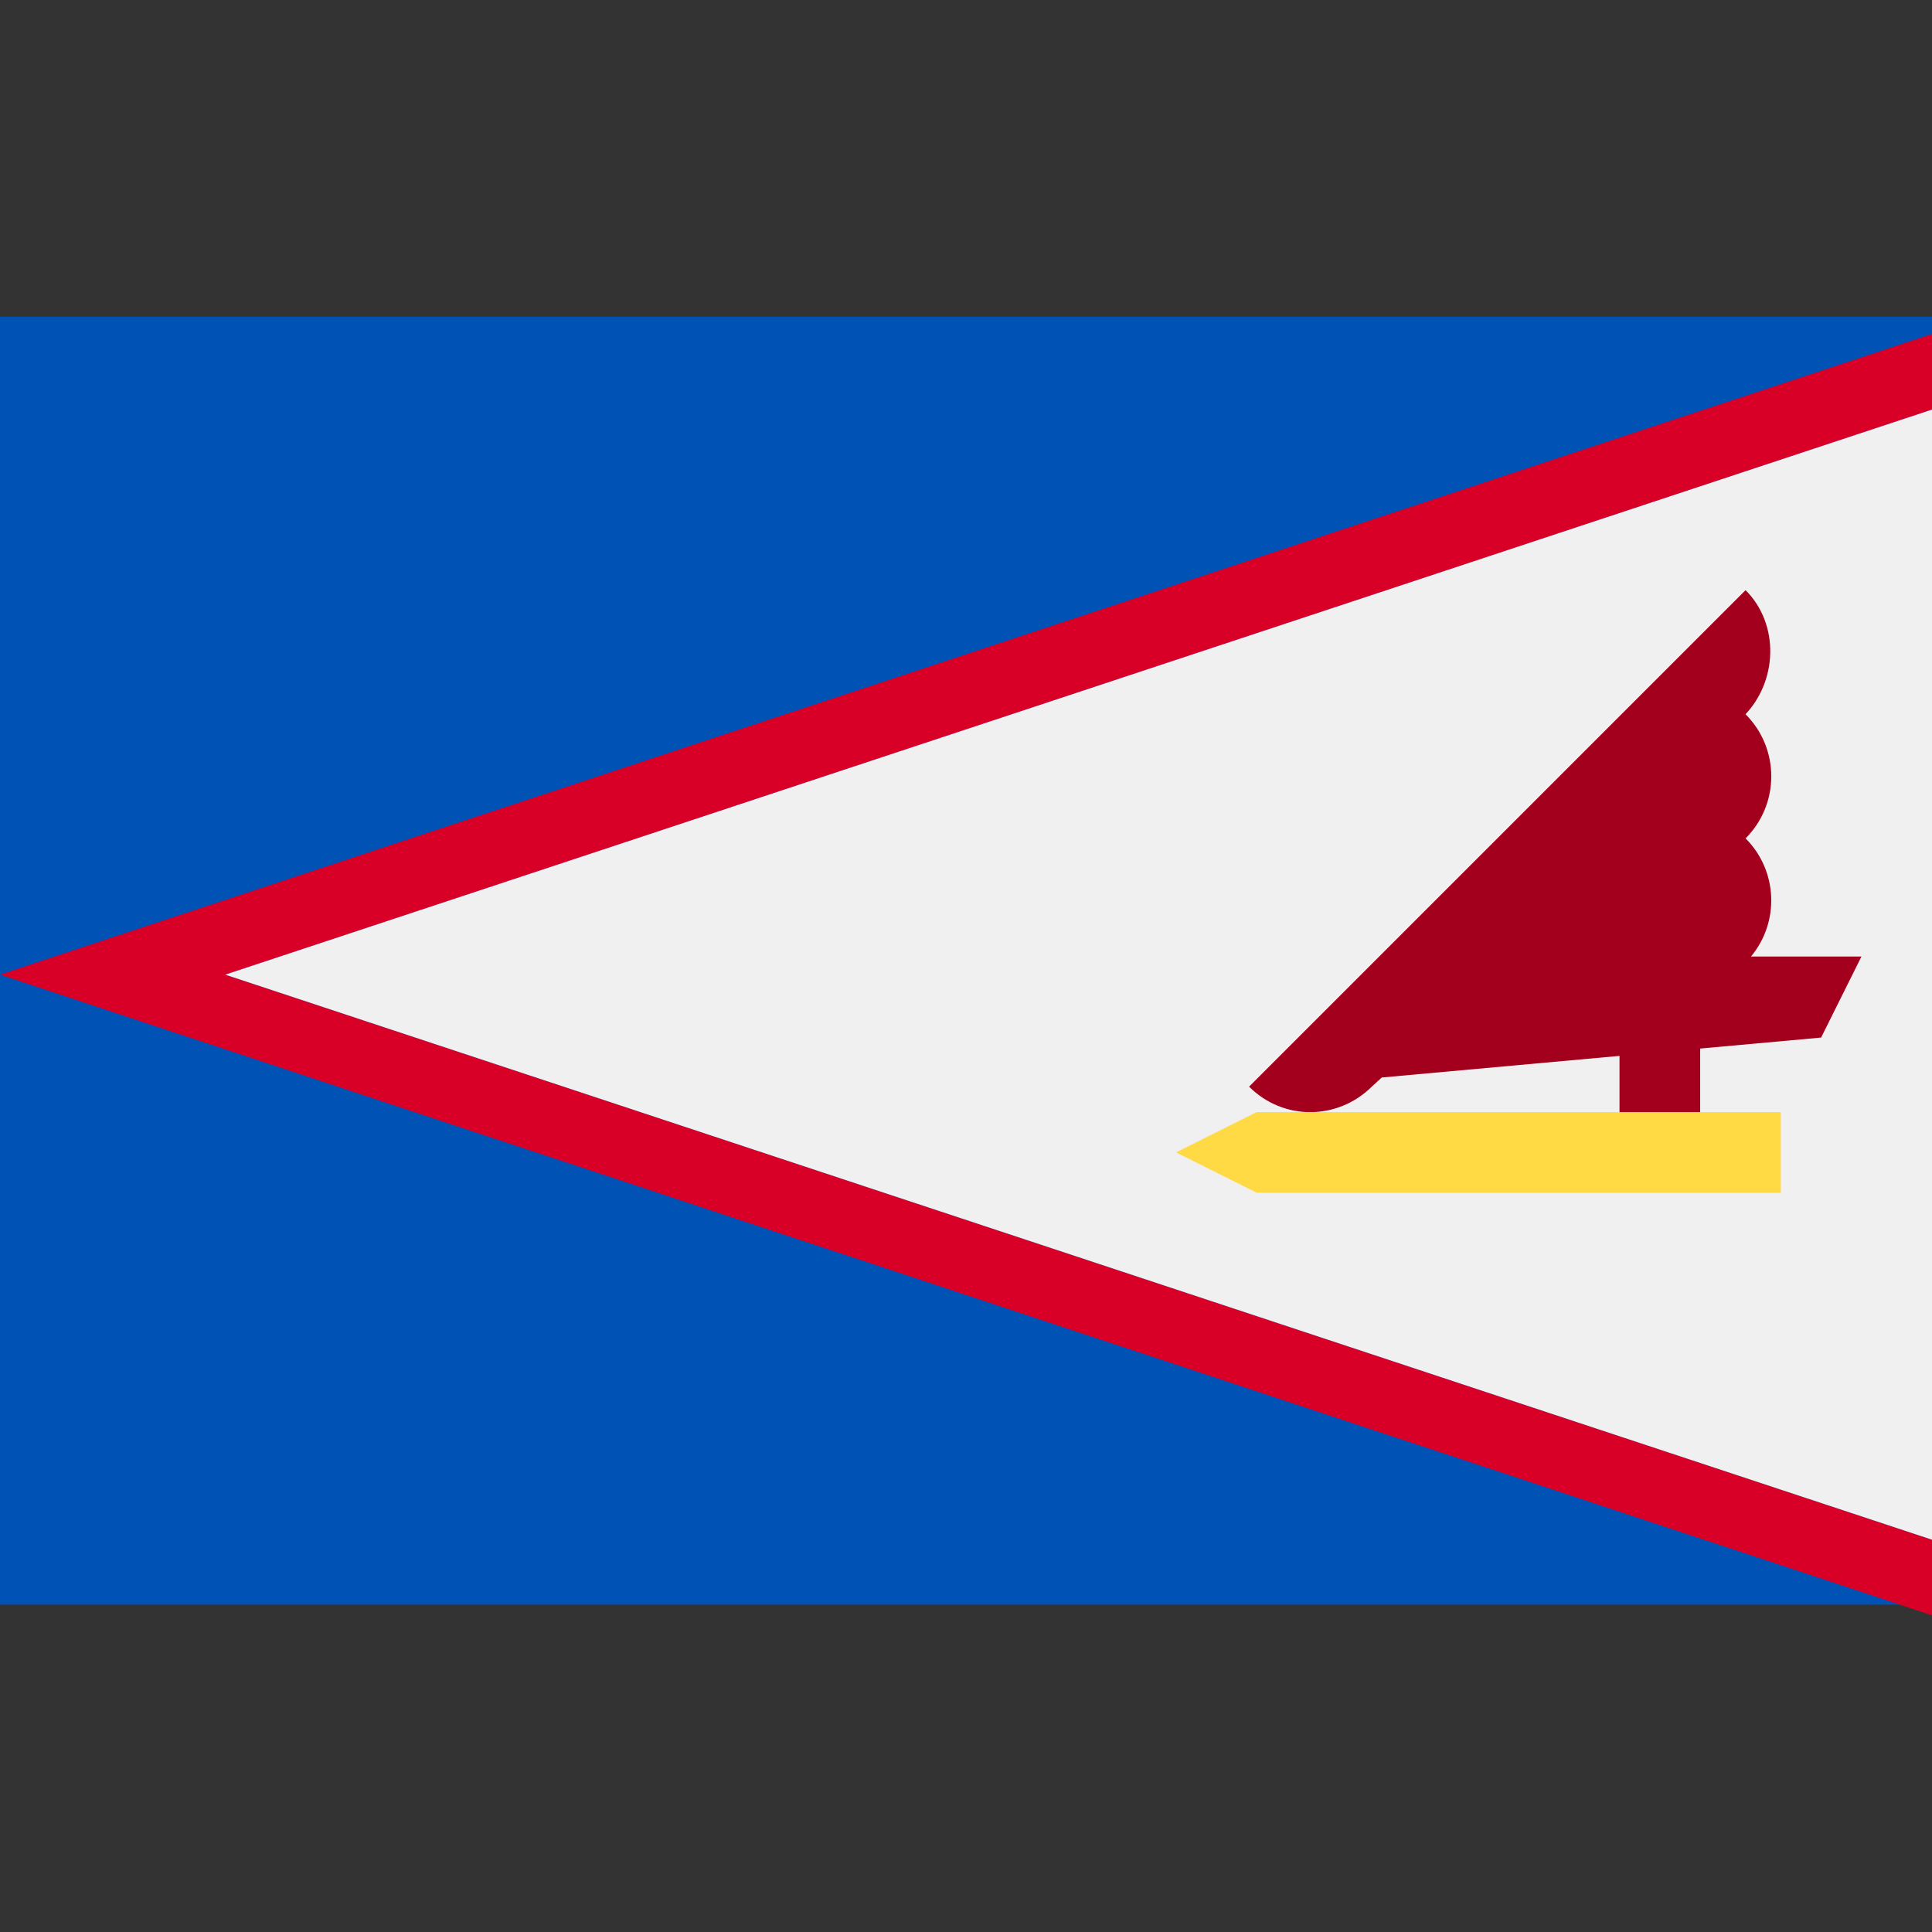
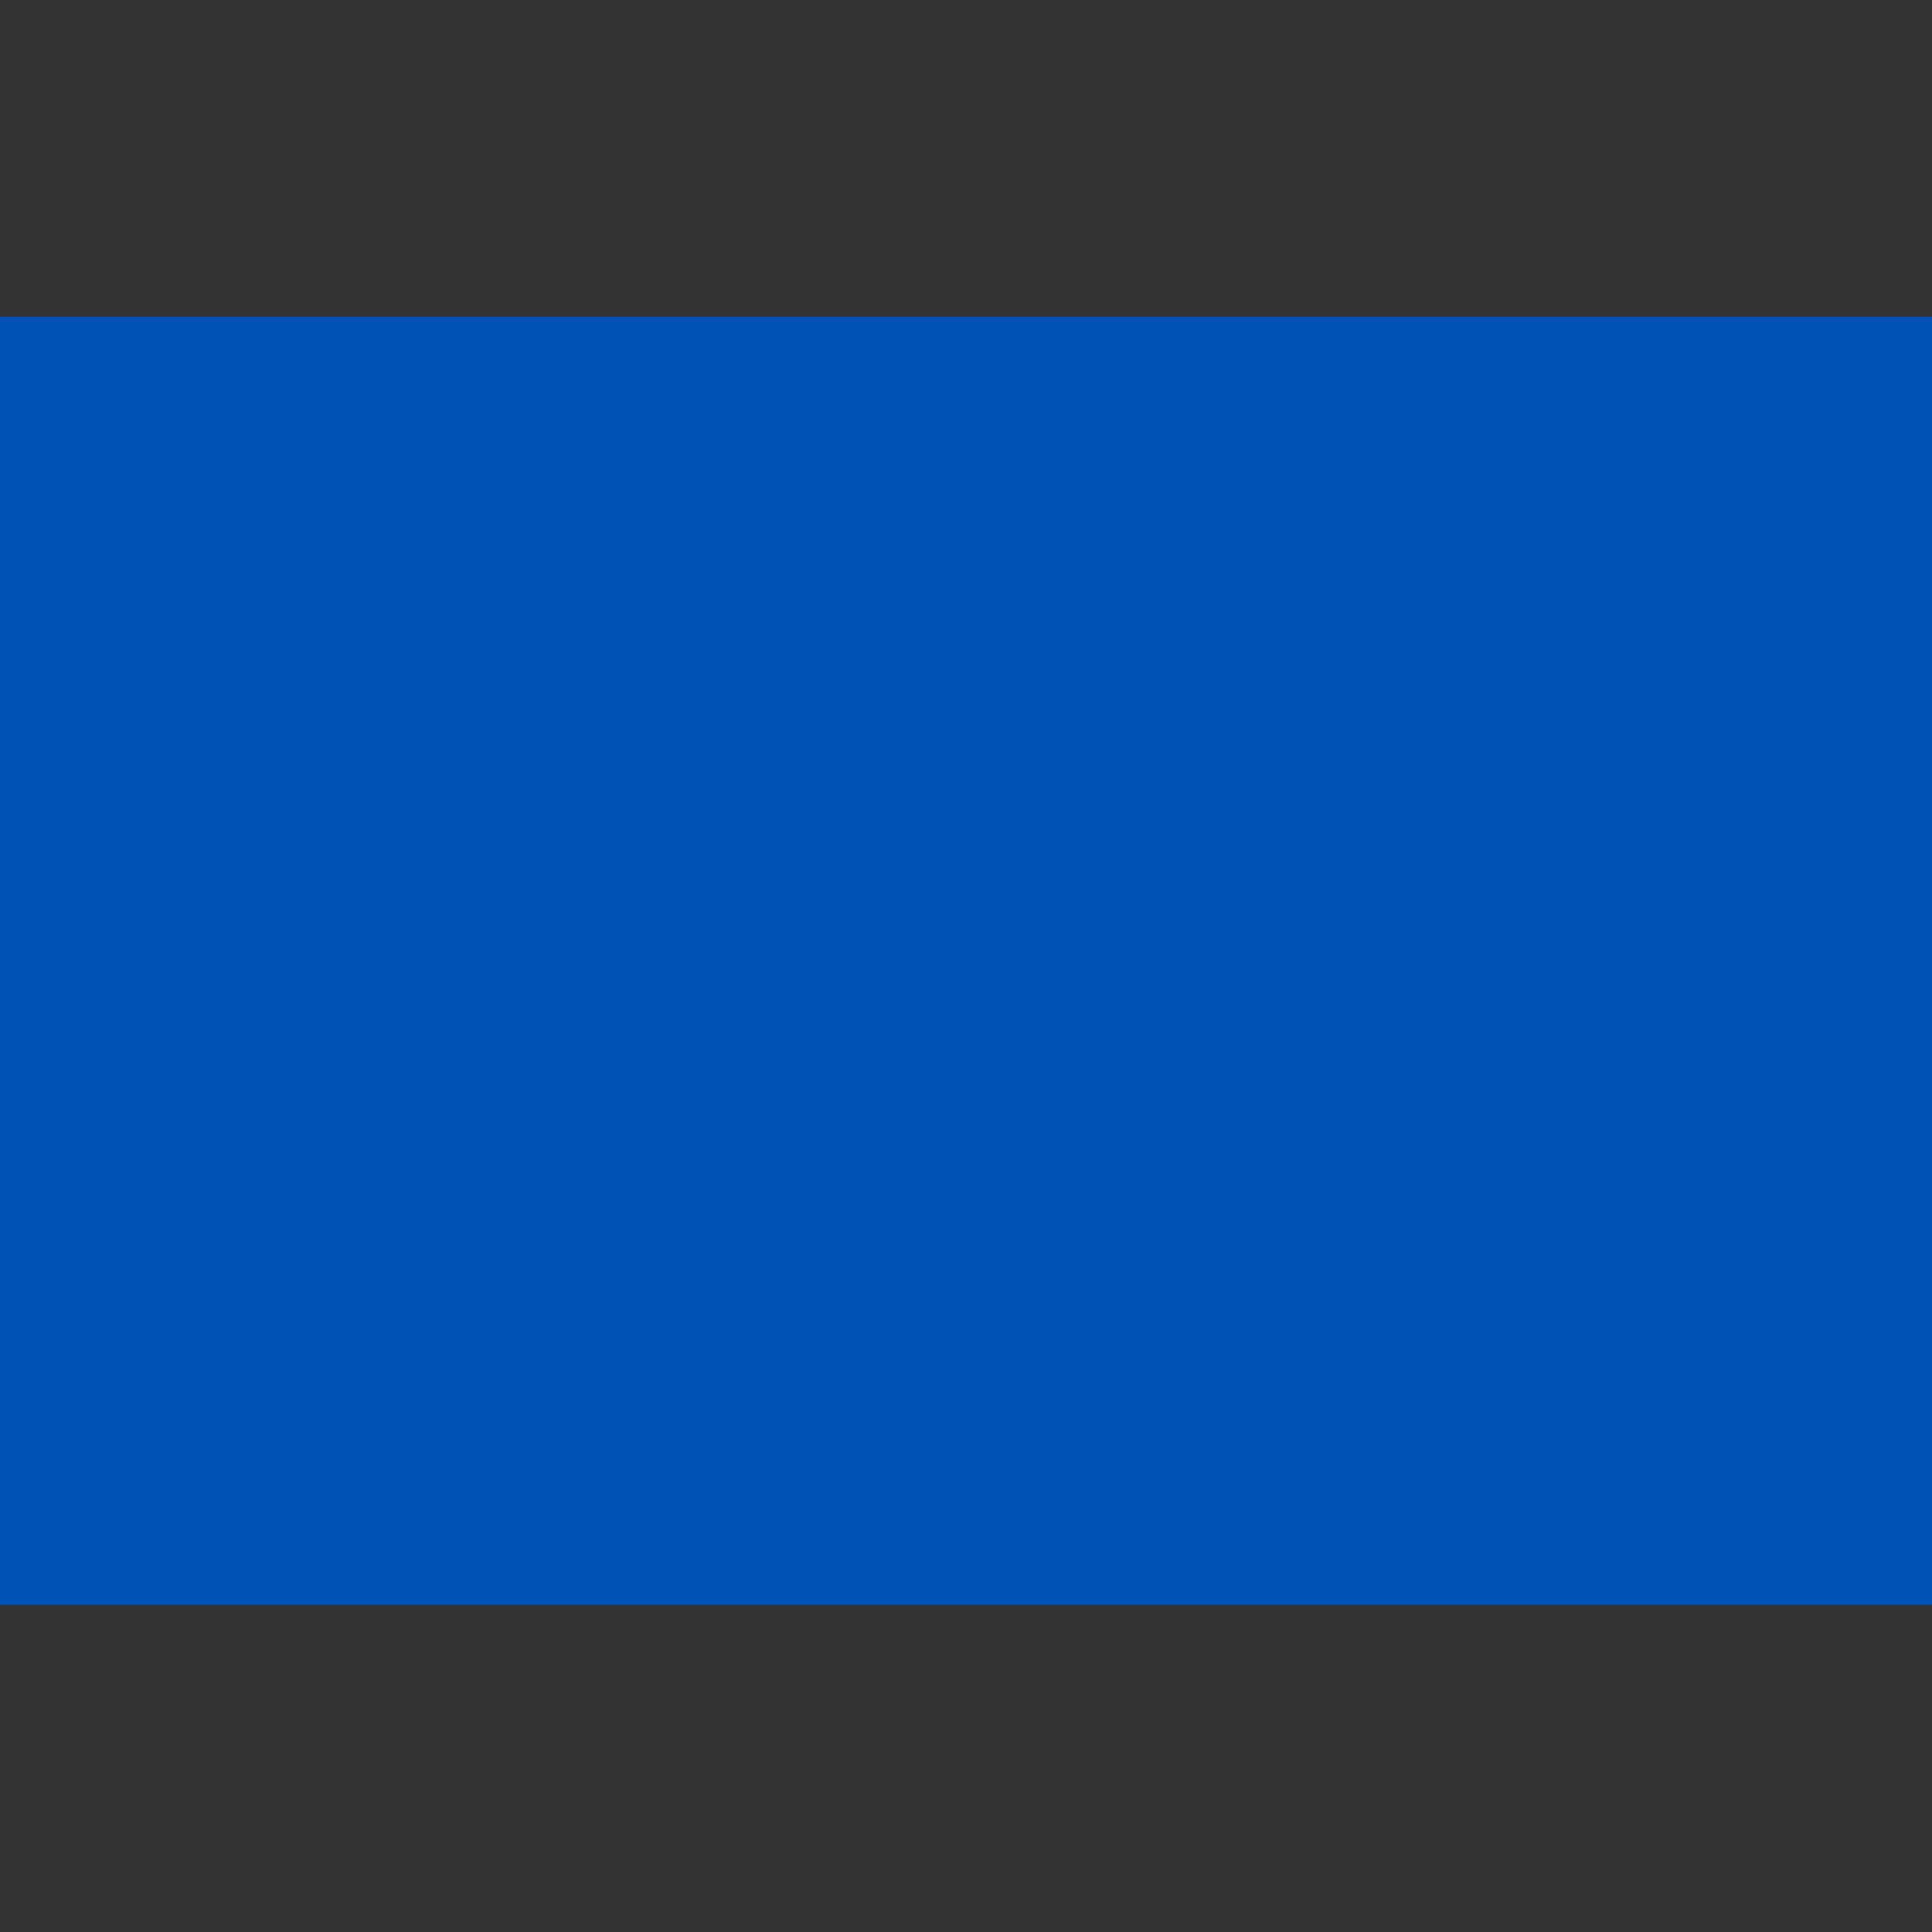
<svg xmlns="http://www.w3.org/2000/svg" viewBox="0 0 512 512" style="enable-background:new 0 0 512 512" xml:space="preserve">
  <rect x="0" y="0" width="512" height="512" fill="#333333" stroke="none" />
  <path style="fill:#0052b4" d="M0 83.923h512v341.326H0z" />
-   <path style="fill:#d80027" d="M512 108.546 59.699 258.293 512 408.038v20.039L0 258.293 512 88.508z" />
-   <path style="fill:#f0f0f0" d="M512 374.201v33.837L59.699 258.293 512 108.546v33.838" />
-   <path style="fill:#a2001d" d="M493.301 253.493h-29.275c7.612-9.139 7.141-22.736-1.432-31.31 9.084-9.082 9.084-23.81 0-32.895l-.546.549c9.082-9.082 9.63-24.359.546-33.441L331.019 287.971c9.084 9.085 23.552 8.976 32.634-.108l2.532-2.314 63.003-5.728v27.097h21.37v-29.04l32.056-2.913 10.687-21.472z" />
-   <path style="fill:#ffda44" d="m333.03 316.084-21.378-10.685 21.378-10.685h138.908v21.37z" />
</svg>